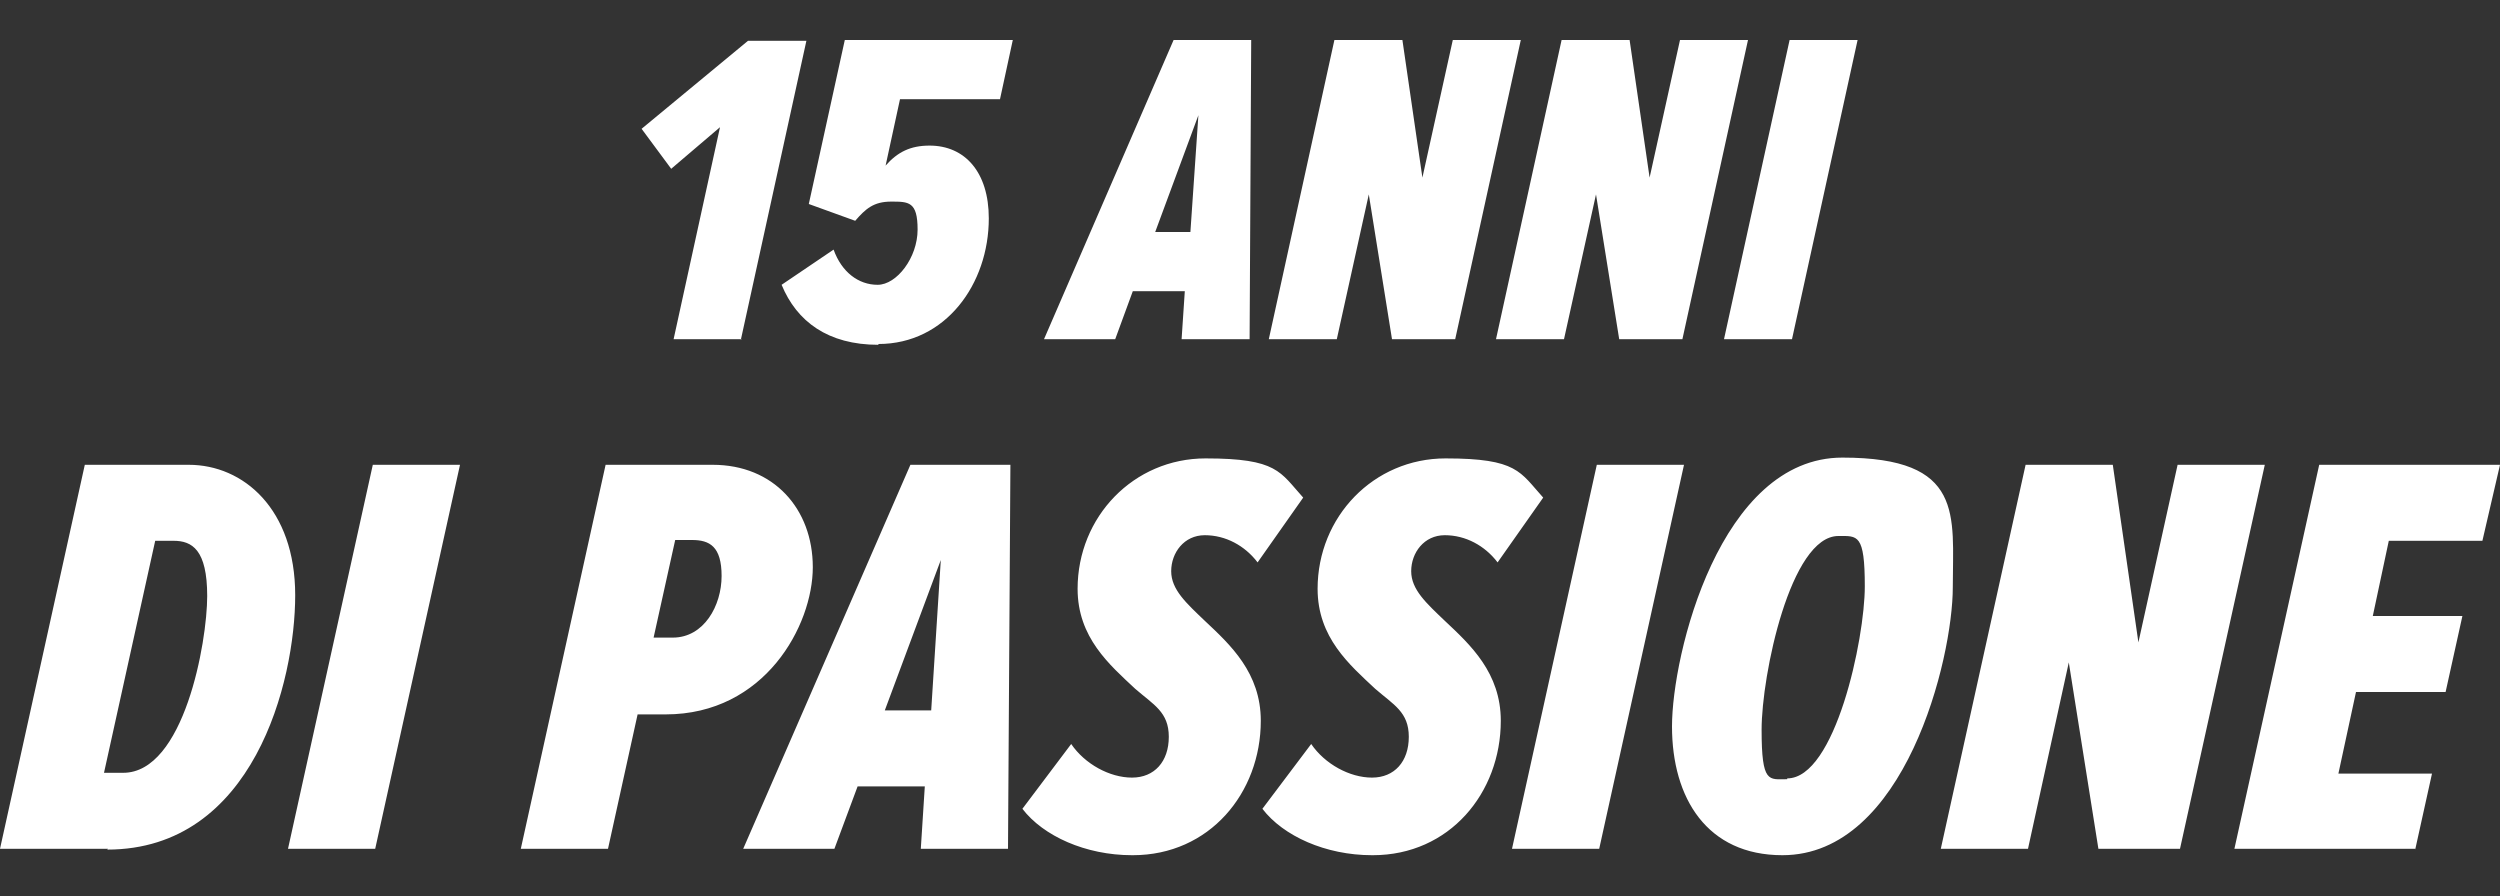
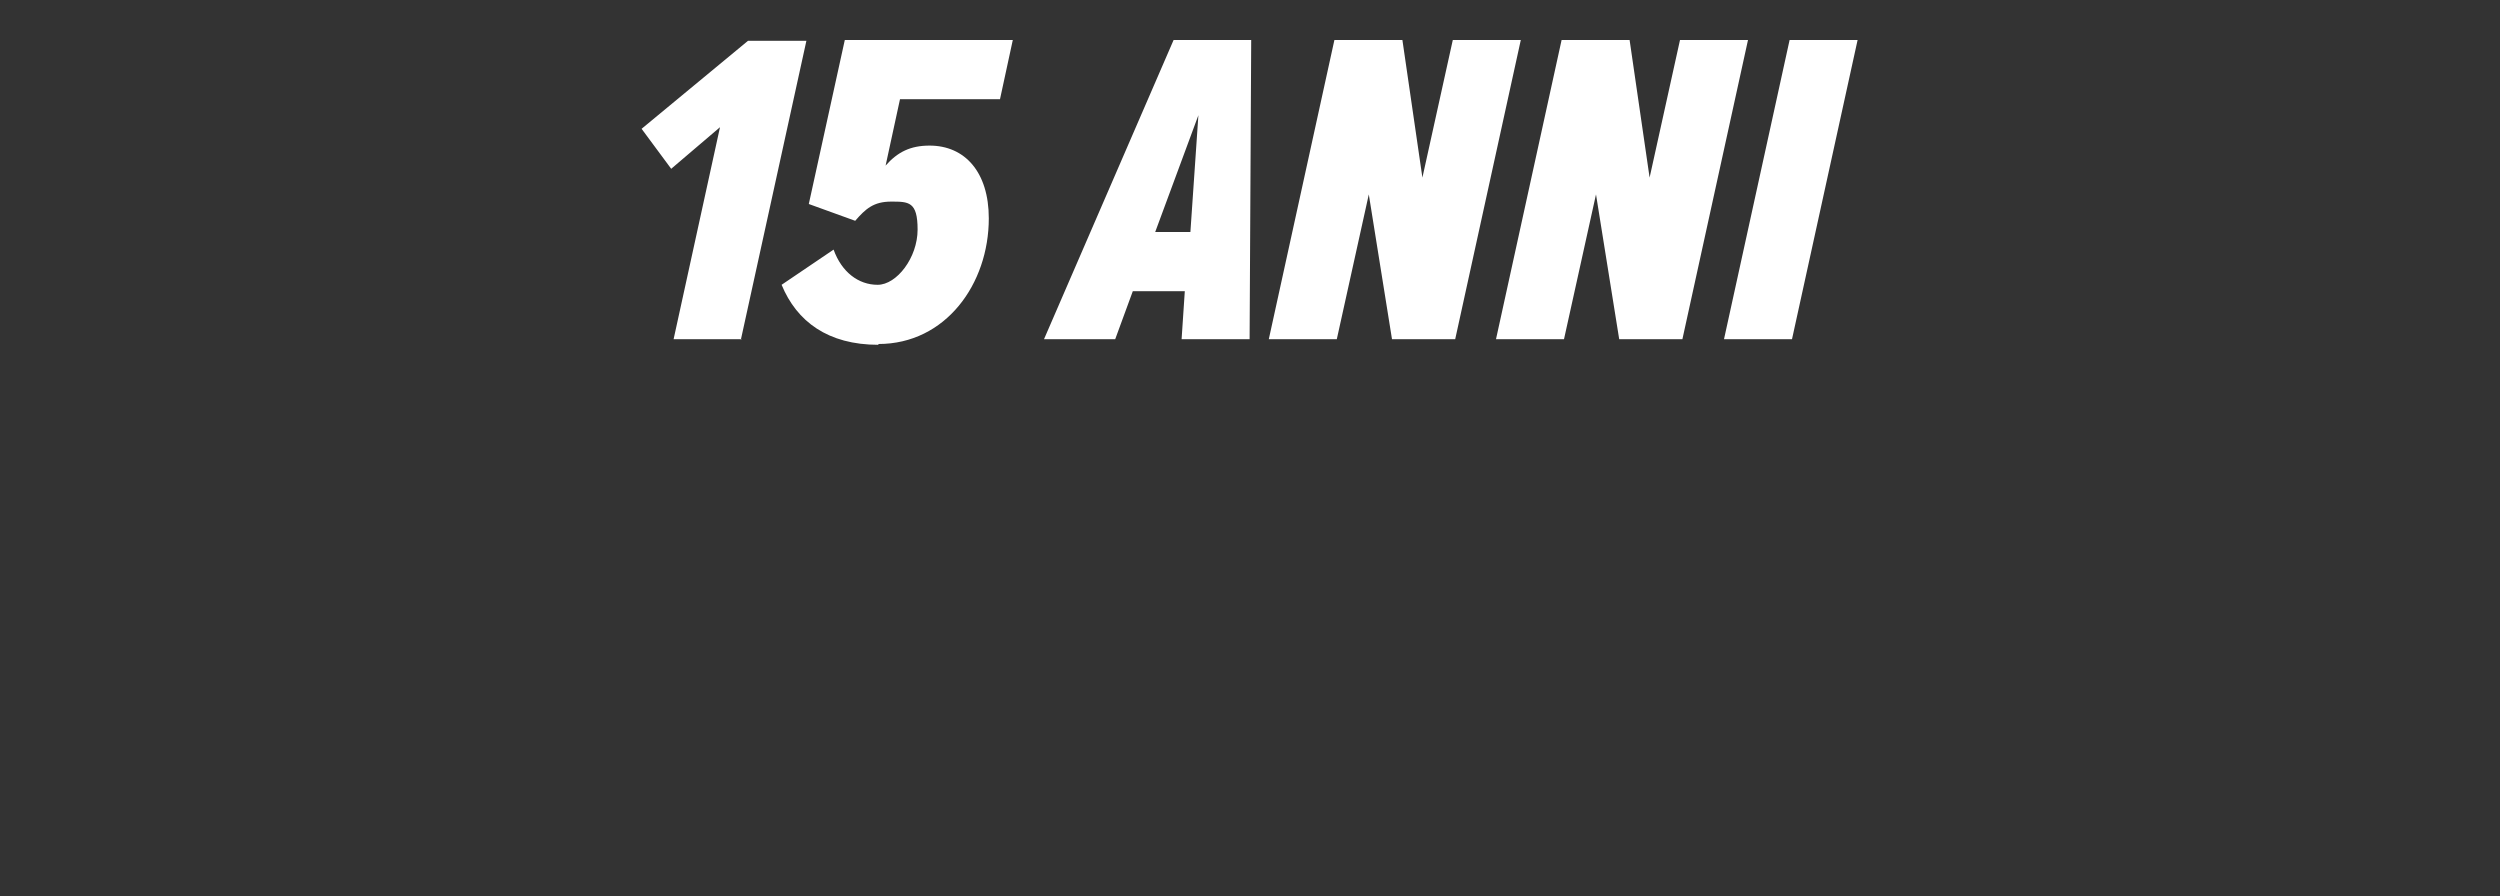
<svg xmlns="http://www.w3.org/2000/svg" id="Livello_1" viewBox="0 0 312.5 112">
  <rect x="0" y="0" width="312.5" height="112" fill="#333333" stroke="none" />
  <defs>
    <style>      .st0 {        fill: none;      }      .st1 {        fill: #fff;      }      .st2 {        clip-path: url(#clippath);      }    </style>
    <clipPath id="clippath">
      <rect class="st0" x="80.2" y="5.1" width="152" height="38" />
    </clipPath>
  </defs>
-   <path class="st1" d="M301.9,106.1h-22.6l10.6-48h22.6l-2.2,9.5h-11.7l-2,9.4h11.2l-2.1,9.5h-11.2l-2.2,10.2h11.7l-2.1,9.5ZM272.5,106.1h-10.2l-3.7-23.3-5.1,23.3h-10.9l10.6-48h10.9l3.2,22.2,4.9-22.2h10.9l-10.6,48ZM223.4,97.3c6,0,9.7-17.4,9.7-24s-.9-6.3-3.3-6.3c-6,0-9.6,17.4-9.6,24.2s.9,6.2,3.2,6.2ZM222.8,106.9c-9.4,0-13.8-7.1-13.8-16.1s6-33.6,21.3-33.6,13.8,7.2,13.8,16.2-6,33.5-21.3,33.5ZM199.9,106.1h-10.9l10.6-48h10.9l-10.6,48ZM171.5,106.9c-5.8,0-11.1-2.4-13.7-5.8l6.1-8.1c1.7,2.5,4.8,4.2,7.6,4.2s4.6-2,4.6-5.1-1.9-4-4.2-6c-3.2-3-7.2-6.4-7.2-12.5,0-9,7-16.3,16-16.3s9.3,1.7,12.2,4.9l-5.7,8.1c-1.6-2.1-4-3.4-6.6-3.4s-4.2,2.2-4.2,4.5,1.9,4,4.2,6.2c3.2,3,7,6.5,7,12.5,0,9-6.4,16.8-16,16.8ZM141.5,106.9c-5.8,0-11.1-2.4-13.7-5.8l6.1-8.1c1.7,2.5,4.8,4.2,7.6,4.2s4.6-2,4.6-5.1-1.9-4-4.2-6c-3.2-3-7.2-6.4-7.2-12.5,0-9,7-16.3,16-16.3s9.3,1.7,12.2,4.9l-5.7,8.1c-1.6-2.1-4-3.4-6.6-3.4s-4.2,2.2-4.2,4.5,1.9,4,4.2,6.2c3.2,3,7,6.5,7,12.5,0,9-6.4,16.8-16,16.8ZM116.4,88.8l1.2-18.8-7,18.8h5.8ZM126,106.1h-10.9l.5-7.8h-8.4l-2.9,7.8h-11.4l20.9-48h12.5l-.3,48ZM81.8,79.7h2.3c3.9,0,6.1-4,6.1-7.7s-1.5-4.5-3.7-4.5h-2.1l-2.7,12.2ZM76,106.1h-10.9l10.6-48h13.4c7.6,0,12.5,5.5,12.5,12.8s-6,18.4-18.4,18.4h-3.5l-3.7,16.8ZM46.9,106.1h-10.9l10.6-48h10.9l-10.6,48ZM15,96.6h.4c7.6,0,10.5-16.3,10.5-22.1s-1.9-6.9-4.2-6.9h-2.3l-6.4,29h2ZM13.5,106.1H0l10.6-48h13c6.8,0,13.3,5.5,13.3,16.3s-5.2,31.8-23.5,31.8Z" />
  <g class="st2">
    <path class="st1" d="M224,42.4h-8.5l8.2-37.4h8.5l-8.2,37.4ZM210.3,42.4h-7.9l-2.9-18.1-4,18.1h-8.5l8.2-37.4h8.5l2.5,17.2,3.8-17.2h8.5l-8.2,37.4ZM181.9,42.4h-7.9l-2.9-18.1-4,18.1h-8.5l8.2-37.4h8.5l2.5,17.2,3.8-17.2h8.5l-8.2,37.4ZM148.8,29l1-14.6-5.4,14.6h4.5ZM156.2,42.4h-8.5l.4-6h-6.5l-2.2,6h-8.9l16.2-37.4h9.7l-.2,37.4ZM109.8,43.1c-6.3,0-10.2-2.9-12.1-7.5l6.5-4.4c1,2.8,3.1,4.4,5.5,4.4s5-3.4,5-6.9-1.1-3.5-3.3-3.5-3.2.9-4.5,2.4l-5.8-2.1,4.5-20.5h21l-1.6,7.4h-12.5l-1.8,8.3c1.5-1.7,3.1-2.5,5.5-2.5,4.4,0,7.4,3.3,7.4,9.1,0,8.2-5.4,15.7-13.8,15.7ZM92.7,42.4h-8.5l5.8-26.5-6.1,5.2-3.7-5,13.3-11h7.3l-8.2,37.4Z" />
  </g>
</svg>